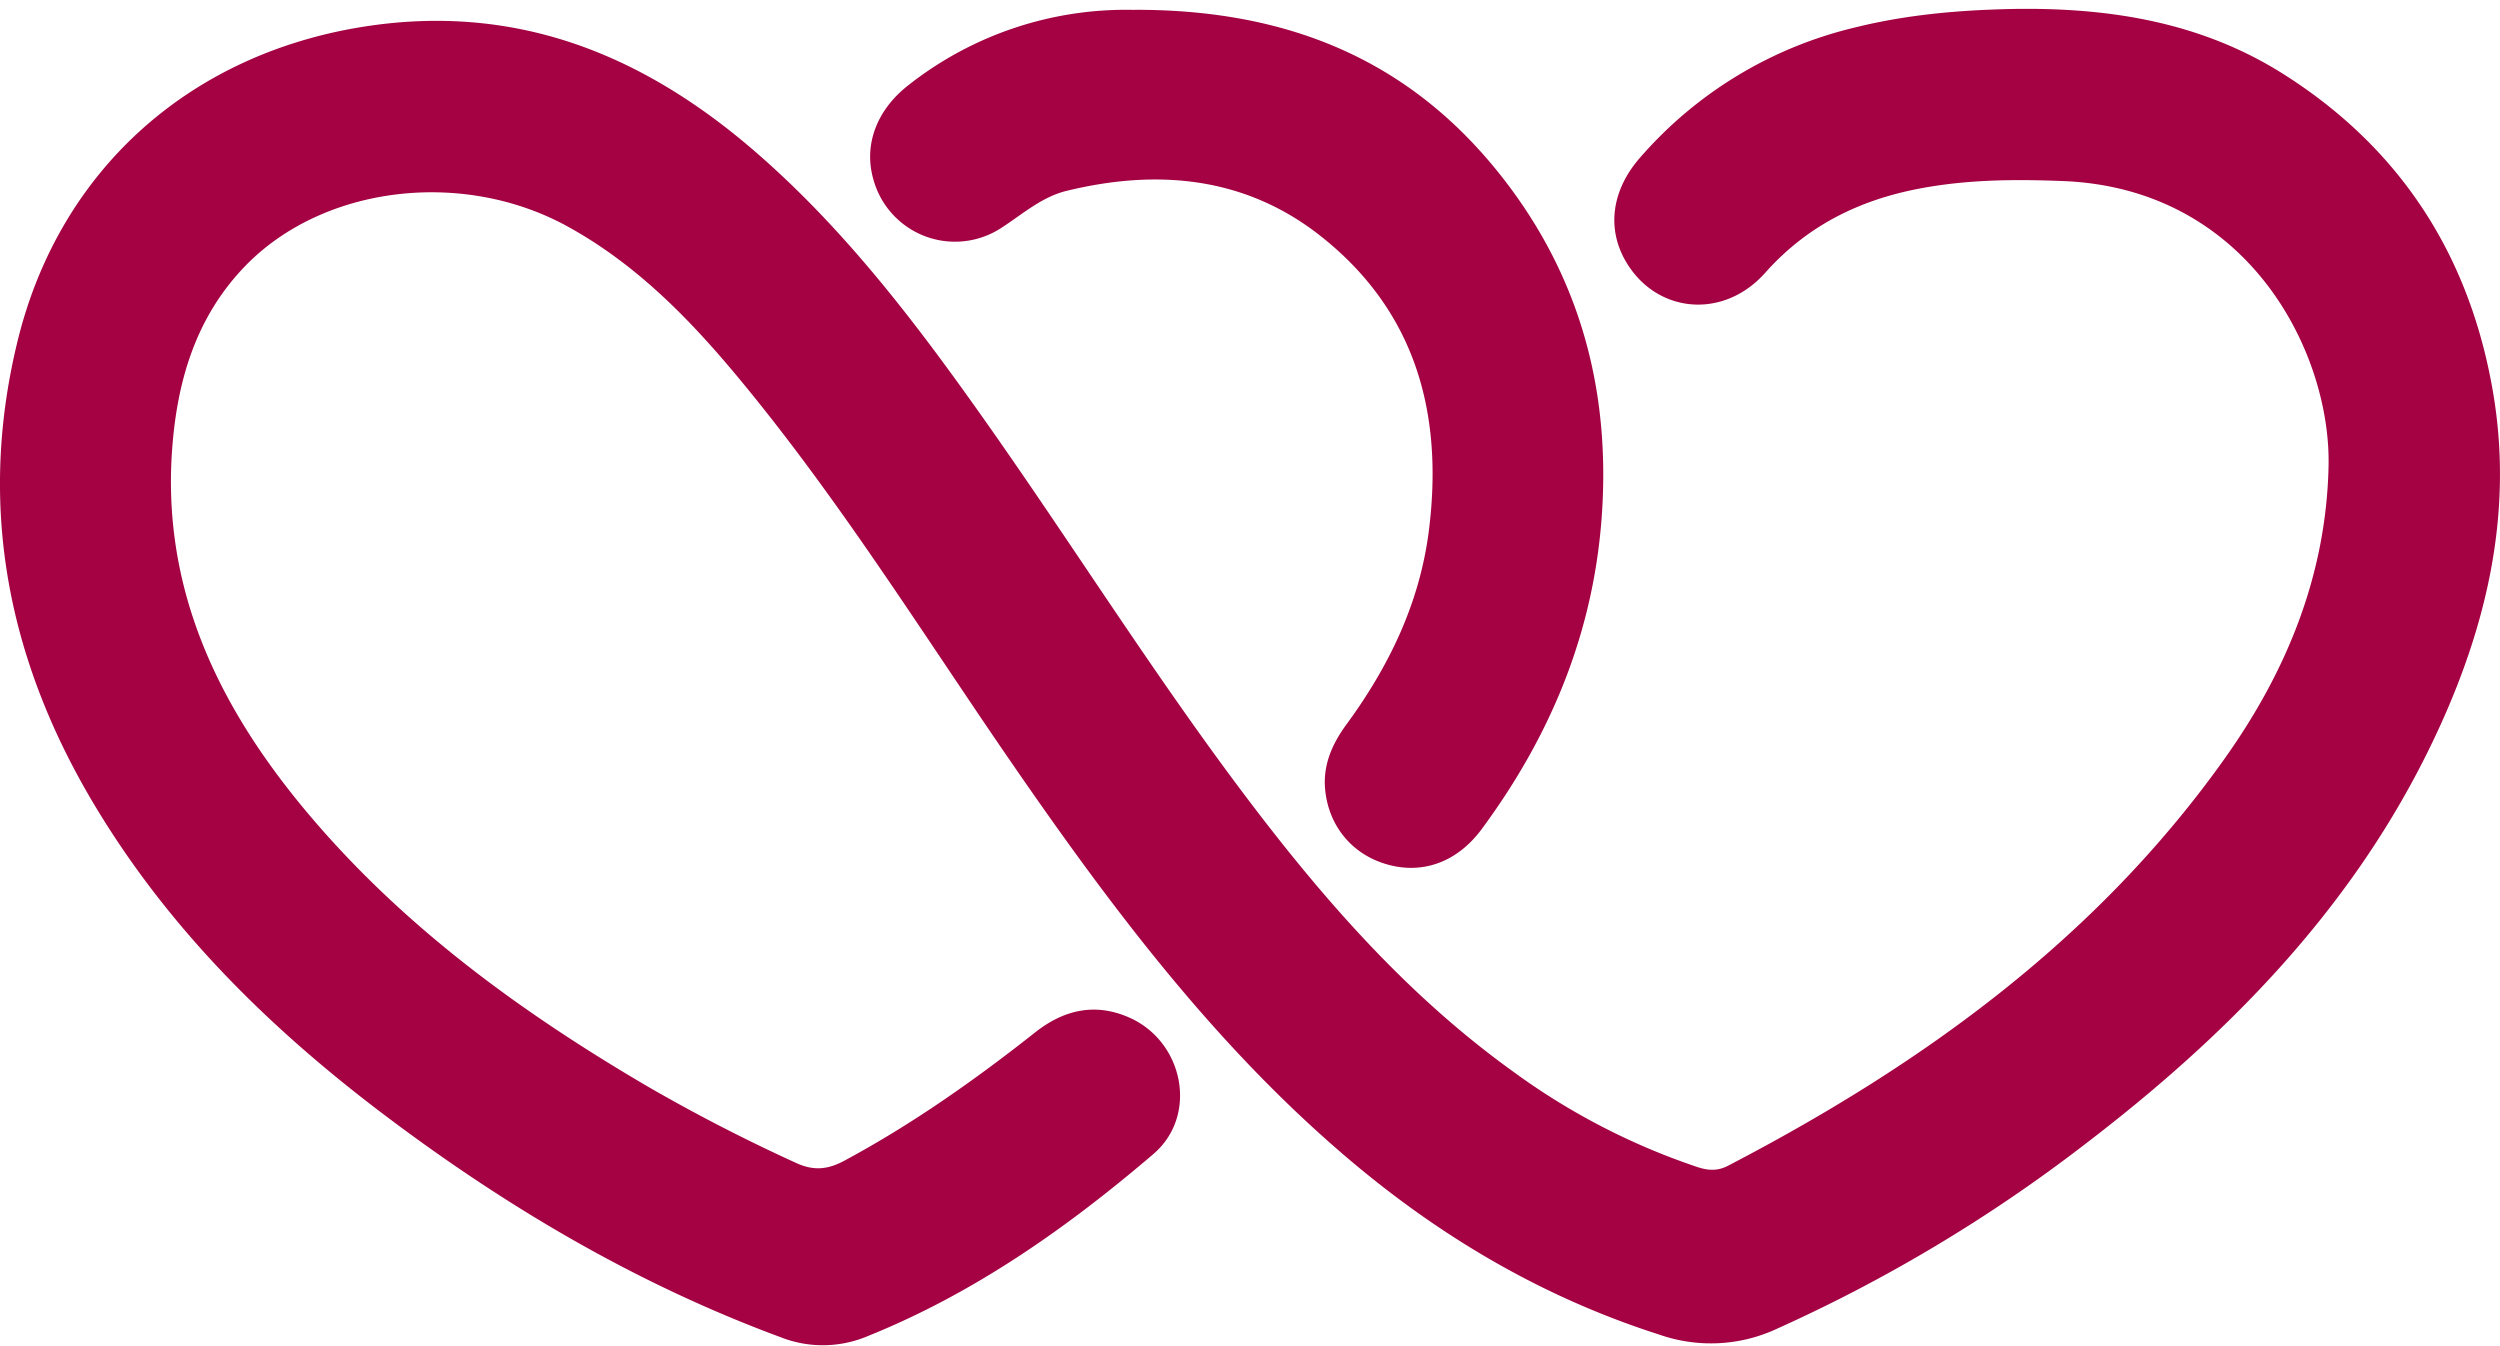
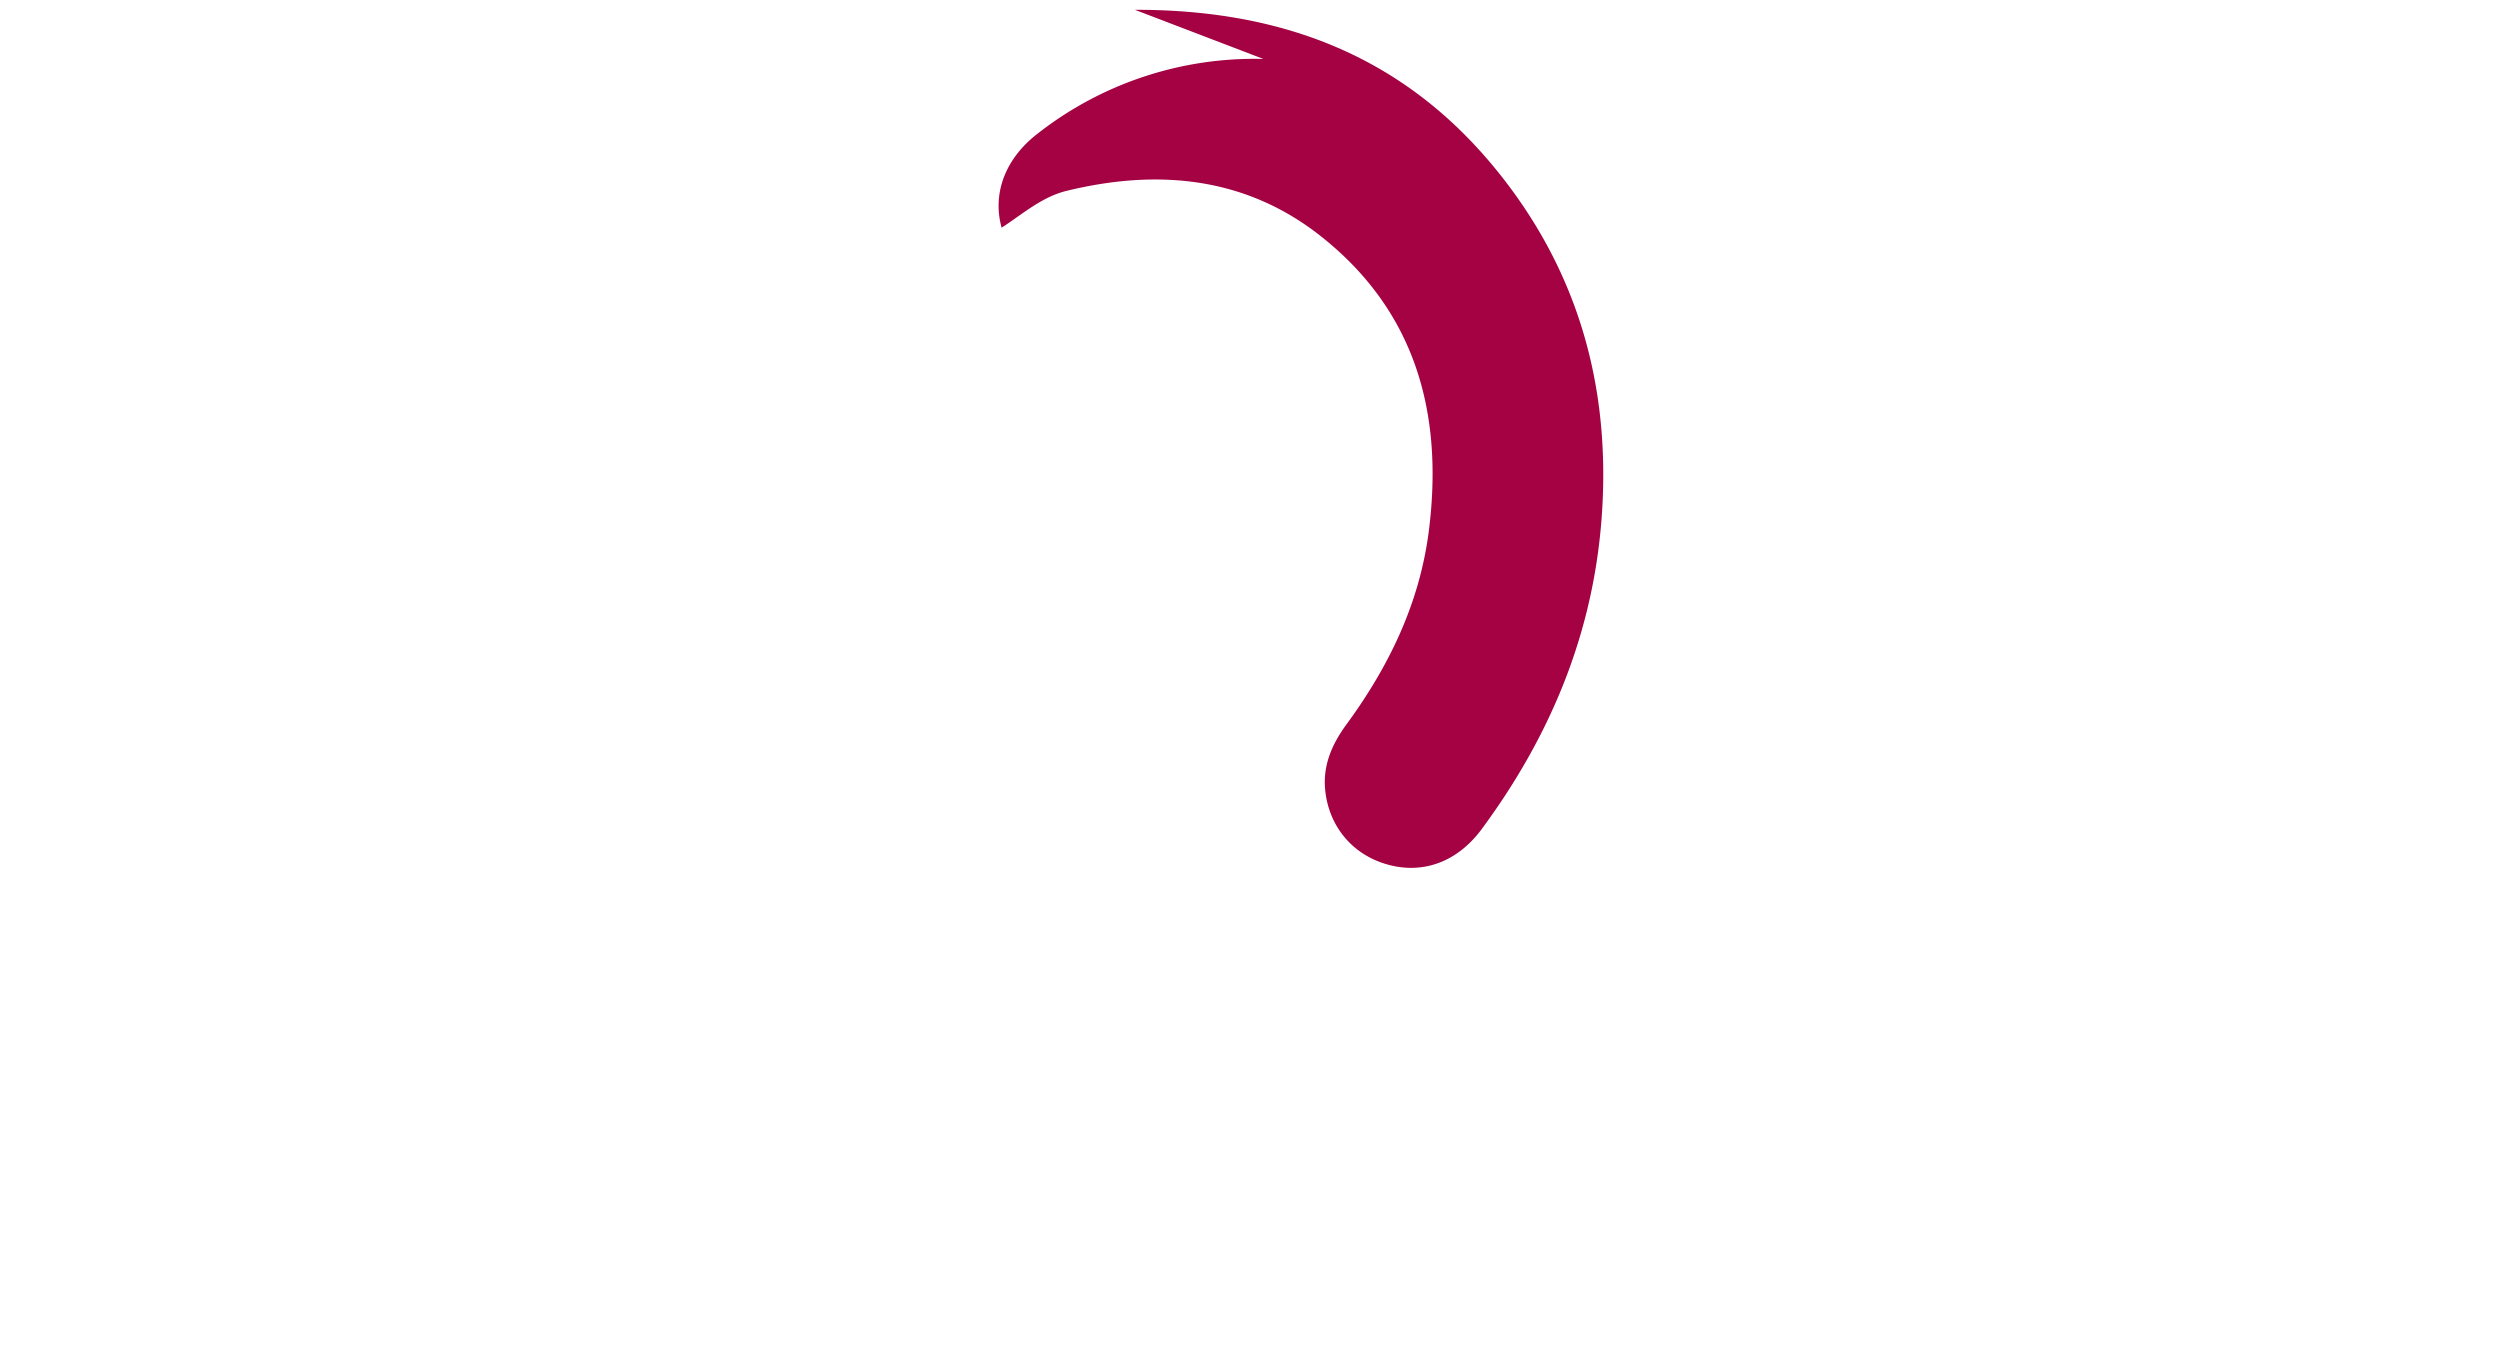
<svg xmlns="http://www.w3.org/2000/svg" fill="none" viewBox="0 0 260 140">
  <g fill="#A40243" clip-path="url(#a)">
-     <path d="M210.1.92c9.72-.07 19.02 1.49 27.4 6.8 12.24 7.75 19.36 18.95 21.77 33.04 2.25 13.15-.93 25.54-6.72 37.3-8.27 16.8-21.05 29.74-35.74 40.96a160.2 160.2 0 0 1-31.94 19.14 16.26 16.26 0 0 1-12.3.64c-12.6-4.03-23.62-10.67-33.52-19.3-13.66-11.88-24.32-26.3-34.5-41.12C95.7 65.46 87.37 52.16 77.4 40.02c-5.25-6.4-10.93-12.36-18.3-16.43-10.93-6.05-25.5-4.31-33.62 4.1-5.08 5.26-7.04 11.84-7.57 18.93-1.08 14.4 4.6 26.42 13.47 37.2 10.02 12.16 22.53 21.3 36.02 29.2a180.41 180.41 0 0 0 15.38 7.92c1.84.85 3.3.7 5.02-.22 7.05-3.79 13.56-8.38 19.83-13.33 3-2.38 6.26-3.13 9.8-1.57 5.67 2.49 7.23 10.2 2.5 14.22-9 7.69-18.66 14.49-29.77 18.95a11.96 11.96 0 0 1-9 .07c-15.22-5.63-29-13.83-41.86-23.62-11.4-8.69-21.49-18.66-29.02-30.97C.98 69.3-2.46 53.05 1.82 35.5 6.12 17.84 19.52 5.75 37.6 2.81 53.42.25 66.64 5.52 78.4 15.65c9.3 8.02 16.67 17.68 23.71 27.63 9.01 12.73 17.3 25.98 26.64 38.48 8.26 11.05 17.21 21.46 28.5 29.6a70.28 70.28 0 0 0 19.3 10.02c1.14.37 2.1.41 3.16-.14 20.18-10.5 38.3-23.56 51.65-42.34 6.44-9.06 10.56-19.05 10.81-30.4.27-11.76-8.26-28.92-27.64-29.67-5.03-.2-10.02-.16-15 .8-6.26 1.21-11.62 3.88-15.94 8.73-4.41 4.97-11.48 4.22-14.59-1.32-1.91-3.42-1.33-7.34 1.57-10.65a42.7 42.7 0 0 1 22.38-13.54C198.59 1.45 204.33 1 210.1.92Z" />
-     <path d="M118.03 1.02c15.75-.03 28.14 5.1 37.5 16.54 8.15 9.97 11.72 21.49 11.15 34.44-.56 12.83-5.07 24.06-12.6 34.25-2.48 3.34-6.02 4.7-9.74 3.67-3.67-1-6.19-4-6.53-7.87-.22-2.52.74-4.68 2.2-6.68 4.45-6.07 7.65-12.66 8.6-20.24 1.52-12.16-1.39-22.78-11.25-30.57-7.82-6.18-16.93-7.02-26.4-4.72-2.59.62-4.6 2.42-6.79 3.84a8.8 8.8 0 0 1-13.36-5.1c-1-3.6.42-7.21 3.7-9.75a36.56 36.56 0 0 1 23.52-7.8Z" />
+     <path d="M118.03 1.02c15.75-.03 28.14 5.1 37.5 16.54 8.15 9.97 11.72 21.49 11.15 34.44-.56 12.83-5.07 24.06-12.6 34.25-2.48 3.34-6.02 4.7-9.74 3.67-3.67-1-6.19-4-6.53-7.87-.22-2.52.74-4.68 2.2-6.68 4.45-6.07 7.65-12.66 8.6-20.24 1.52-12.16-1.39-22.78-11.25-30.57-7.82-6.18-16.93-7.02-26.4-4.72-2.59.62-4.6 2.42-6.79 3.84c-1-3.6.42-7.21 3.7-9.75a36.56 36.56 0 0 1 23.52-7.8Z" />
  </g>
  <defs>
    <clipPath id="a">
      <path fill="#fff" d="M0 .92h260v139H0z" />
    </clipPath>
  </defs>
</svg>